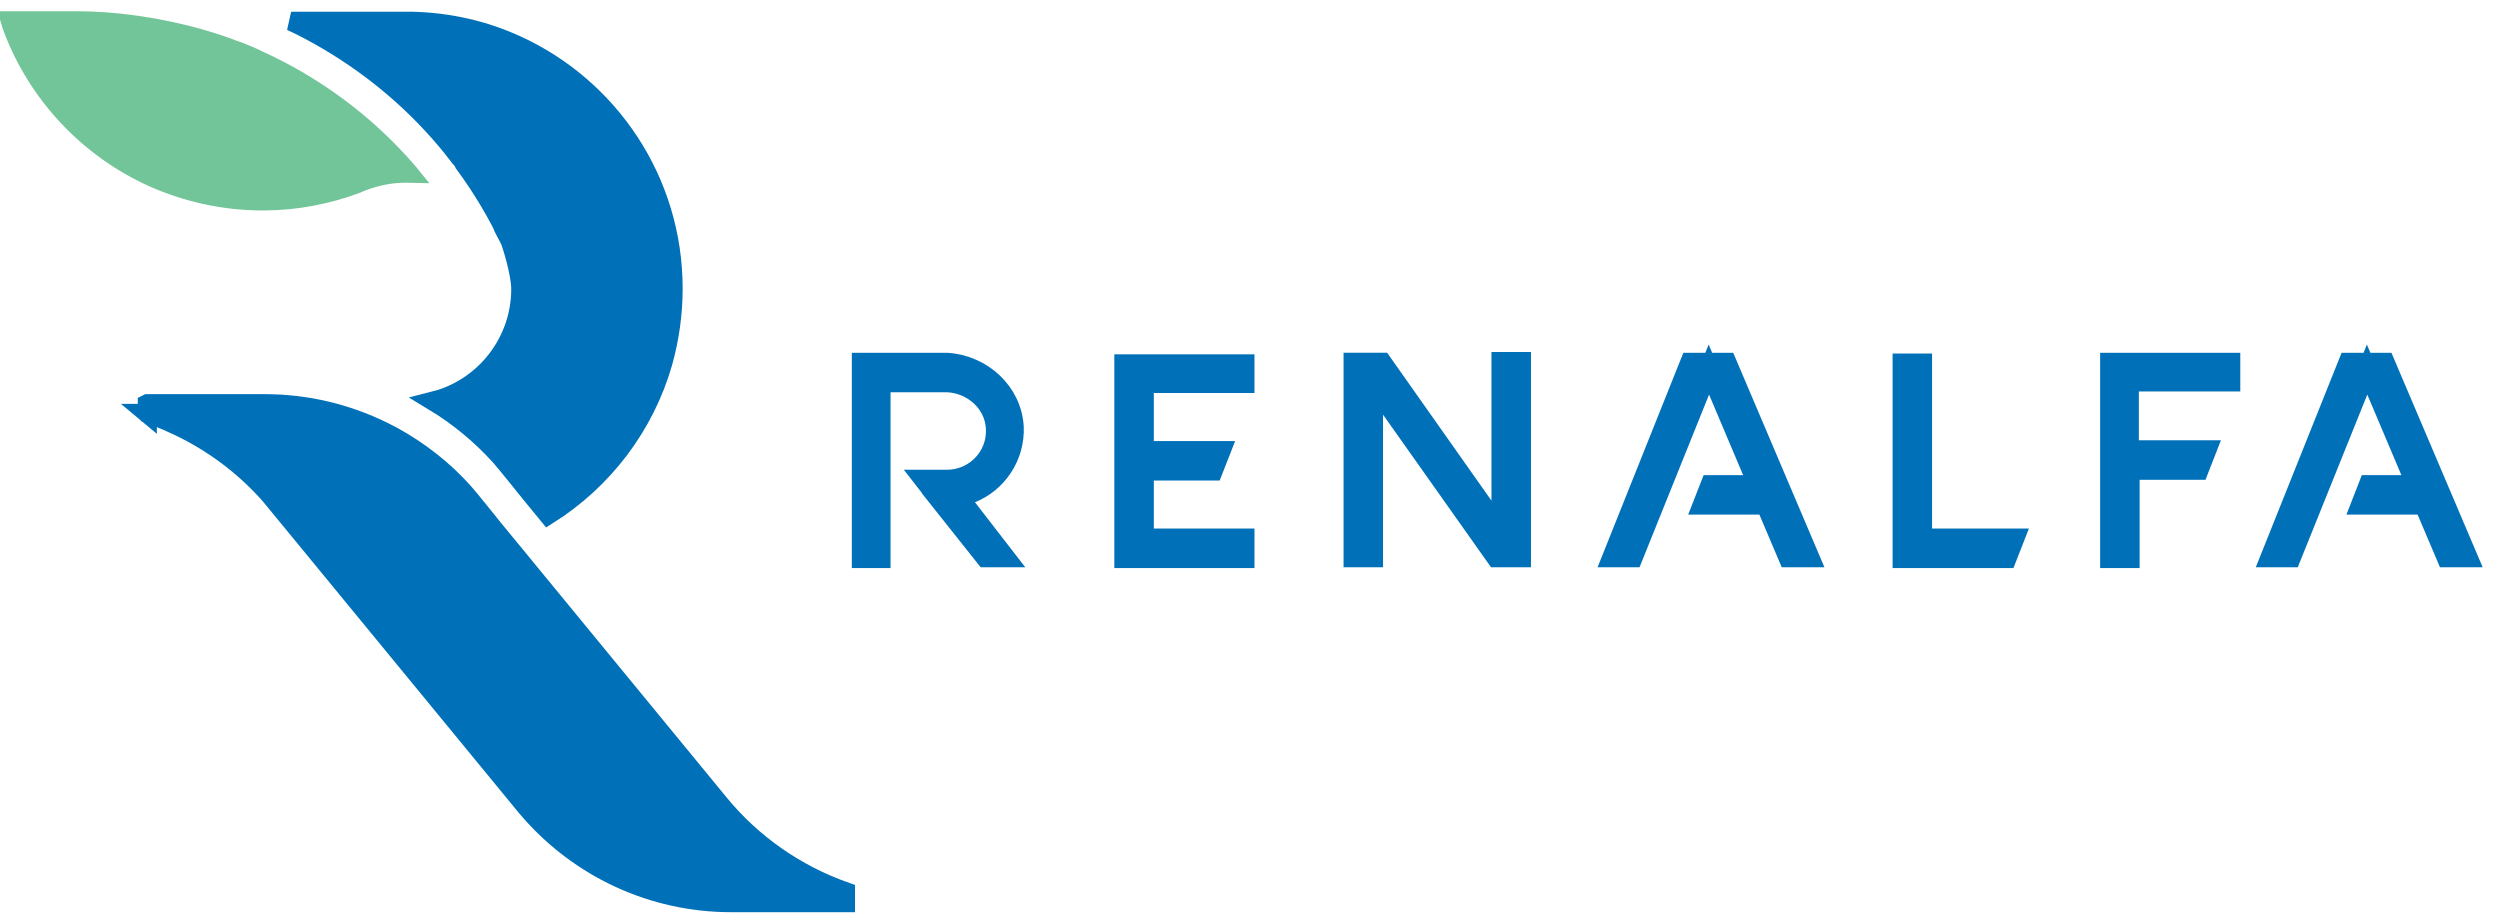
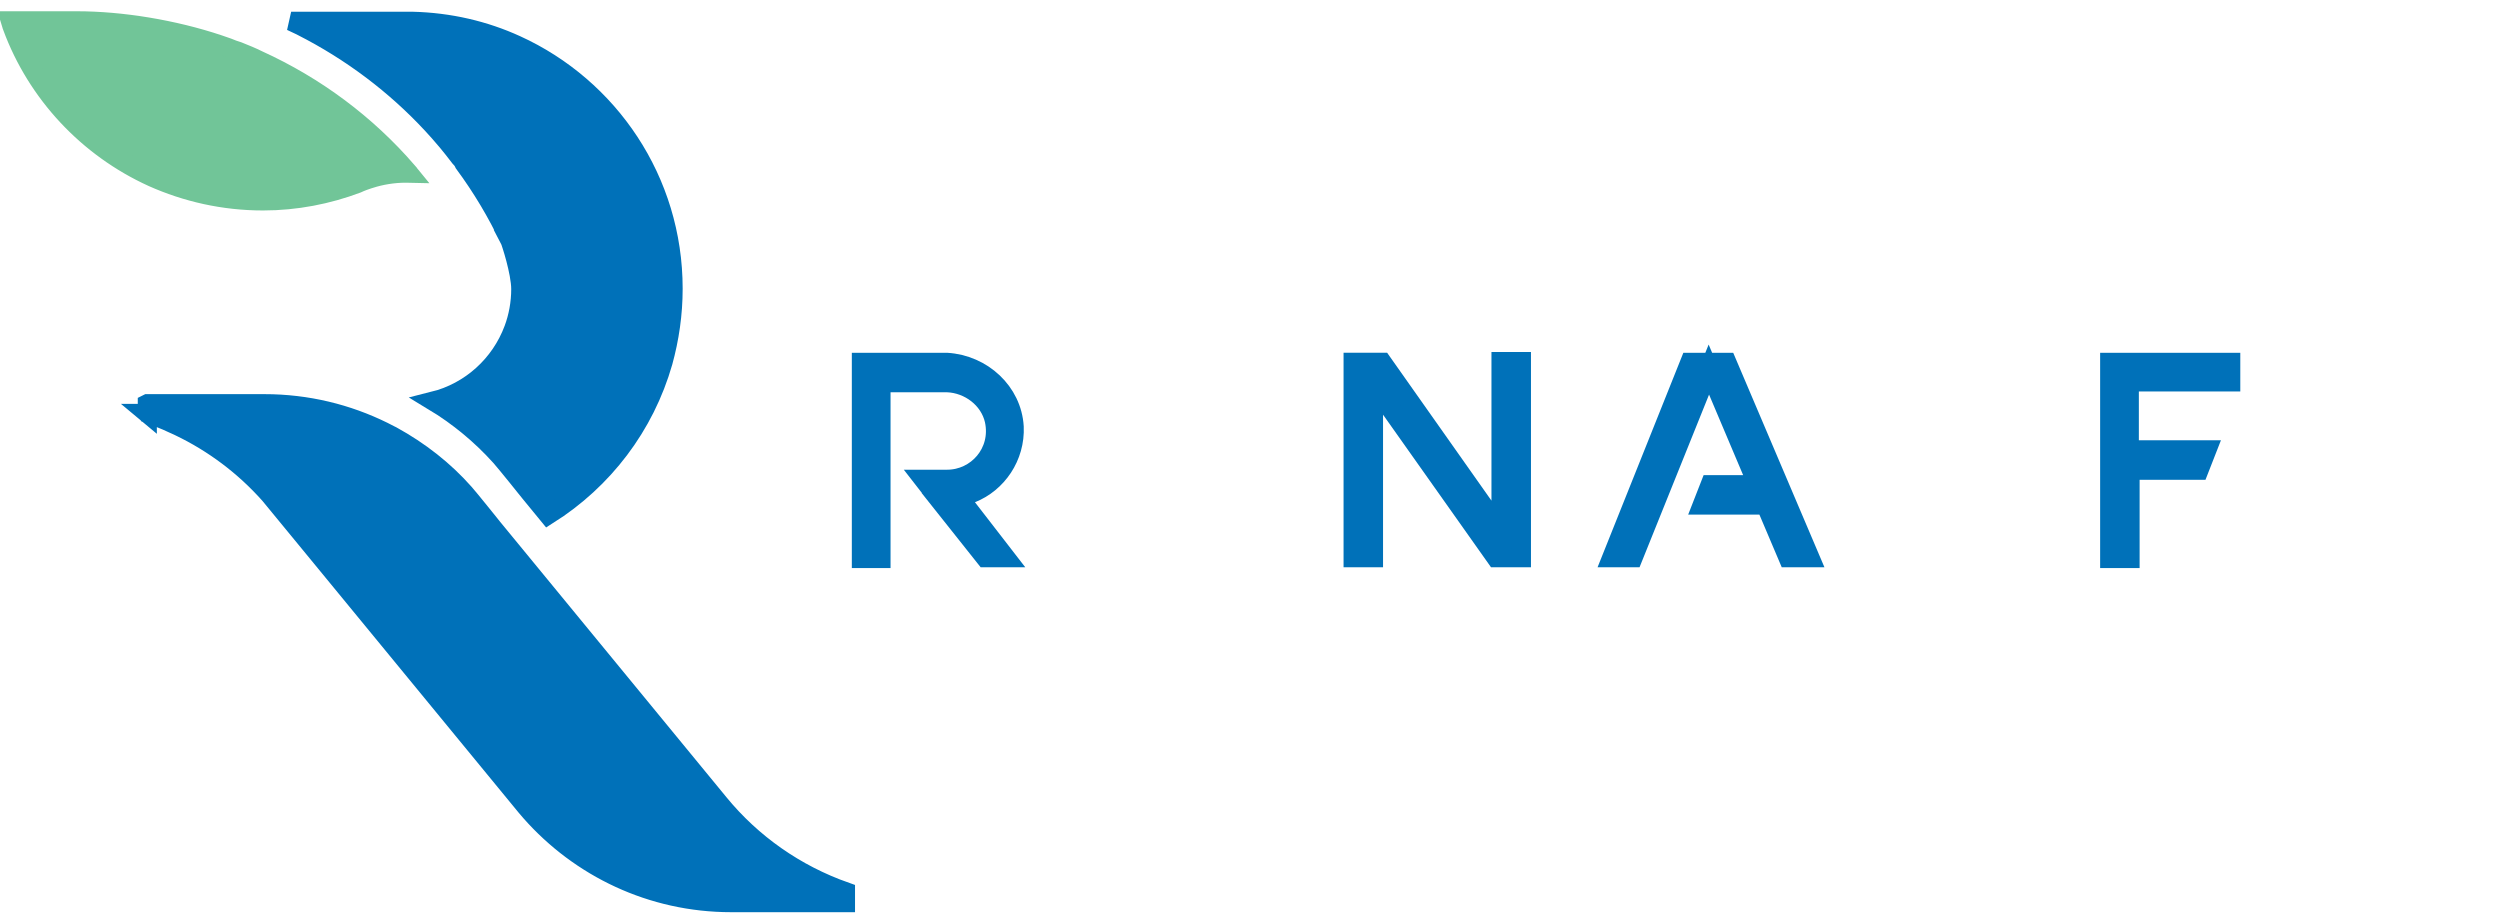
<svg xmlns="http://www.w3.org/2000/svg" width="111" height="41" viewBox="0 0 111 41" fill="none">
  <path d="M42.036 16.087C43.624 16.183 44.938 17.402 45.03 18.947V18.948C45.091 20.276 44.275 21.453 43.133 21.904L42.607 22.112L42.953 22.559L44.658 24.763H43.746L41.8 22.314H41.801L40.996 21.279H42.051C43.374 21.279 44.448 20.079 44.149 18.67L44.148 18.663C43.929 17.701 43.029 17.035 42.068 16.993L42.06 16.992H39.116V24.798H38.245V16.087H42.036Z" fill="#0071B9" stroke="#0071B9" stroke-width="0.848" />
-   <path d="M85.36 16.121V23.892H89.462L89.107 24.797H84.455V16.121H85.36Z" fill="#0071B9" stroke="#0071B9" stroke-width="0.848" />
  <path d="M99.045 16.087V16.958H94.541V19.973H97.988L97.634 20.878H94.575V24.798H93.67V16.087H99.045Z" fill="#0071B9" stroke="#0071B9" stroke-width="0.848" />
  <path d="M67.551 16.052V24.763H66.421L61.754 18.168L60.983 17.08V24.763H60.078V16.086H61.369L65.875 22.474L66.645 23.566V16.052H67.551Z" fill="#0071B9" stroke="#0071B9" stroke-width="0.848" />
-   <path d="M55.275 16.155V17.026H50.806V20.006H54.219L53.864 20.912H50.806V23.892H55.275V24.797H49.9V16.155H55.275Z" fill="#0071B9" stroke="#0071B9" stroke-width="0.848" />
  <path d="M76.674 16.087L80.364 24.763H79.39L78.508 22.684L78.398 22.425H75.576L75.93 21.52H78.035L77.786 20.931L76.273 17.355L75.873 16.409L75.489 17.361L72.509 24.763H71.558L75.028 16.087H76.674Z" fill="#0071B9" stroke="#0071B9" stroke-width="0.848" />
-   <path d="M105.899 16.087L109.59 24.763H108.615L107.733 22.684L107.624 22.425H104.802L105.155 21.52H107.261L107.012 20.931L105.499 17.355L105.099 16.409L104.715 17.361L101.734 24.763H100.783L104.254 16.087H105.899Z" fill="#0071B9" stroke="#0071B9" stroke-width="0.848" />
  <path d="M3.42 0.924C5.393 0.924 7.715 1.303 9.717 1.974L10.113 2.111C10.258 2.173 10.424 2.235 10.578 2.28C10.888 2.404 11.179 2.522 11.448 2.656L11.455 2.66L11.462 2.663C14.017 3.828 16.265 5.503 18.084 7.605V7.606C18.107 7.635 18.132 7.662 18.155 7.69C18.109 7.689 18.061 7.688 18.015 7.688C17.467 7.688 16.922 7.779 16.423 7.938L16.417 7.938C16.245 7.996 16.041 8.064 15.851 8.155C14.559 8.639 13.149 8.921 11.68 8.921C9.924 8.921 8.268 8.538 6.772 7.871H6.773C3.89 6.56 1.631 4.143 0.54 1.183V1.175L0.513 1.103C0.486 1.031 0.467 0.972 0.453 0.924H3.42Z" fill="#71C598" stroke="#71C598" stroke-width="0.848" />
  <path d="M18.317 0.945C19.954 0.986 21.509 1.349 22.92 1.994C27.04 3.872 29.886 8.012 29.886 12.816C29.886 13.947 29.724 15.038 29.44 16.07C28.626 18.918 26.788 21.316 24.338 22.861L23.528 21.873L23.519 21.862C23.511 21.852 23.499 21.837 23.484 21.818C23.454 21.781 23.41 21.727 23.357 21.661C23.252 21.53 23.109 21.352 22.96 21.167C22.667 20.805 22.332 20.394 22.217 20.268C21.361 19.317 20.355 18.483 19.242 17.811C20.89 17.4 22.216 16.193 22.803 14.617C23.009 14.068 23.122 13.452 23.122 12.837C23.122 12.452 23.004 11.913 22.895 11.496C22.838 11.28 22.78 11.082 22.732 10.934C22.709 10.859 22.688 10.795 22.67 10.745C22.661 10.721 22.652 10.697 22.644 10.676C22.642 10.672 22.632 10.653 22.619 10.628H22.621C22.053 9.428 21.381 8.31 20.605 7.257C20.55 7.129 20.464 7.037 20.413 6.986C20.222 6.733 20.033 6.5 19.849 6.275L19.845 6.271L19.508 5.879C17.908 4.068 15.973 2.544 13.819 1.389L13.354 1.146L13.349 1.144L12.927 0.945H18.317Z" fill="#0071B9" stroke="#0071B9" stroke-width="0.848" />
  <path d="M11.742 17.924C13.635 17.924 15.421 18.367 17.019 19.155L17.335 19.317L17.345 19.322C17.357 19.328 17.368 19.332 17.378 19.337L17.413 19.356C18.629 20.025 19.718 20.873 20.624 21.899L20.629 21.904C20.723 22.008 21.036 22.392 21.339 22.767C21.488 22.95 21.63 23.127 21.735 23.258C21.788 23.323 21.83 23.378 21.86 23.415C21.875 23.434 21.887 23.448 21.895 23.458C21.899 23.463 21.902 23.467 21.904 23.47C21.905 23.471 21.907 23.472 21.907 23.473V23.474L21.911 23.477L31.927 35.667C33.391 37.454 35.326 38.812 37.539 39.592V40.077H32.464C28.924 40.077 25.745 38.523 23.566 36.058L23.358 35.816L13.533 23.859L11.985 21.977L11.98 21.971L11.976 21.965L11.749 21.717C10.601 20.49 9.211 19.496 7.67 18.807H7.669C7.298 18.632 6.95 18.502 6.593 18.376H6.592C6.576 18.37 6.563 18.363 6.551 18.359L6.542 18.356C6.539 18.352 6.541 18.352 6.541 18.356L6.54 18.355H6.541V17.928L6.549 17.924H11.742Z" fill="#0071B9" stroke="#0071B9" stroke-width="0.848" />
</svg>